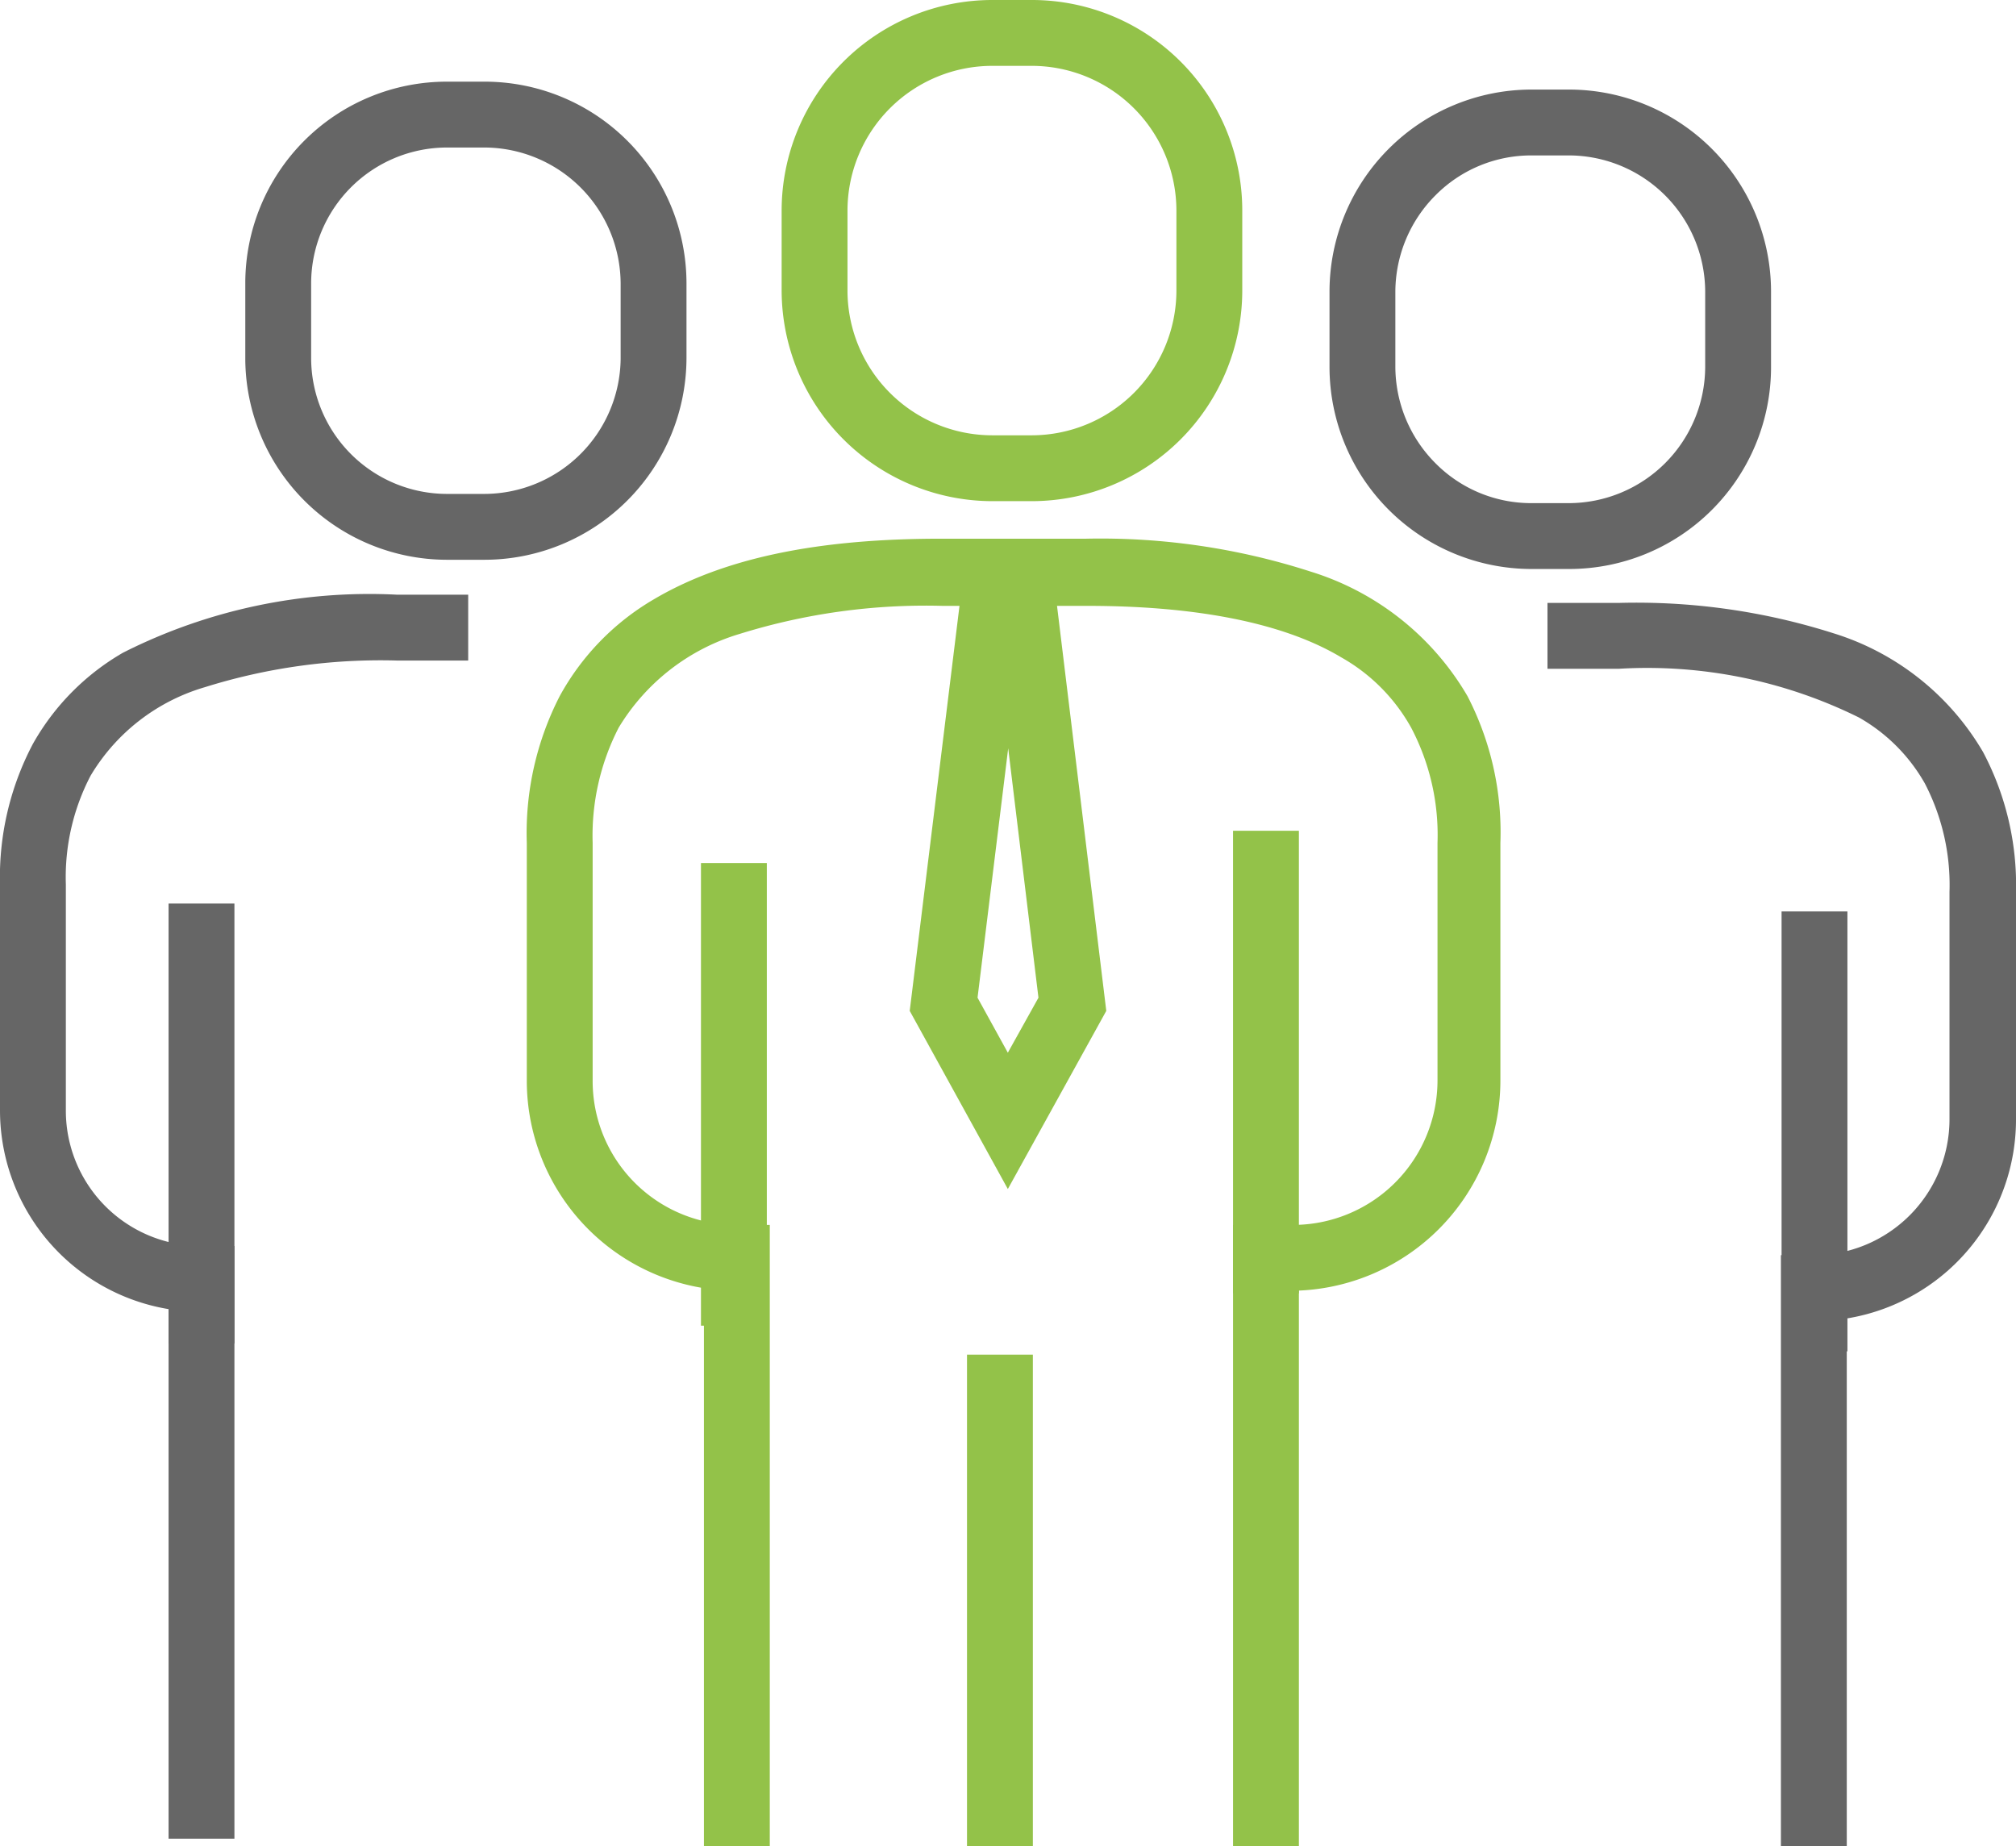
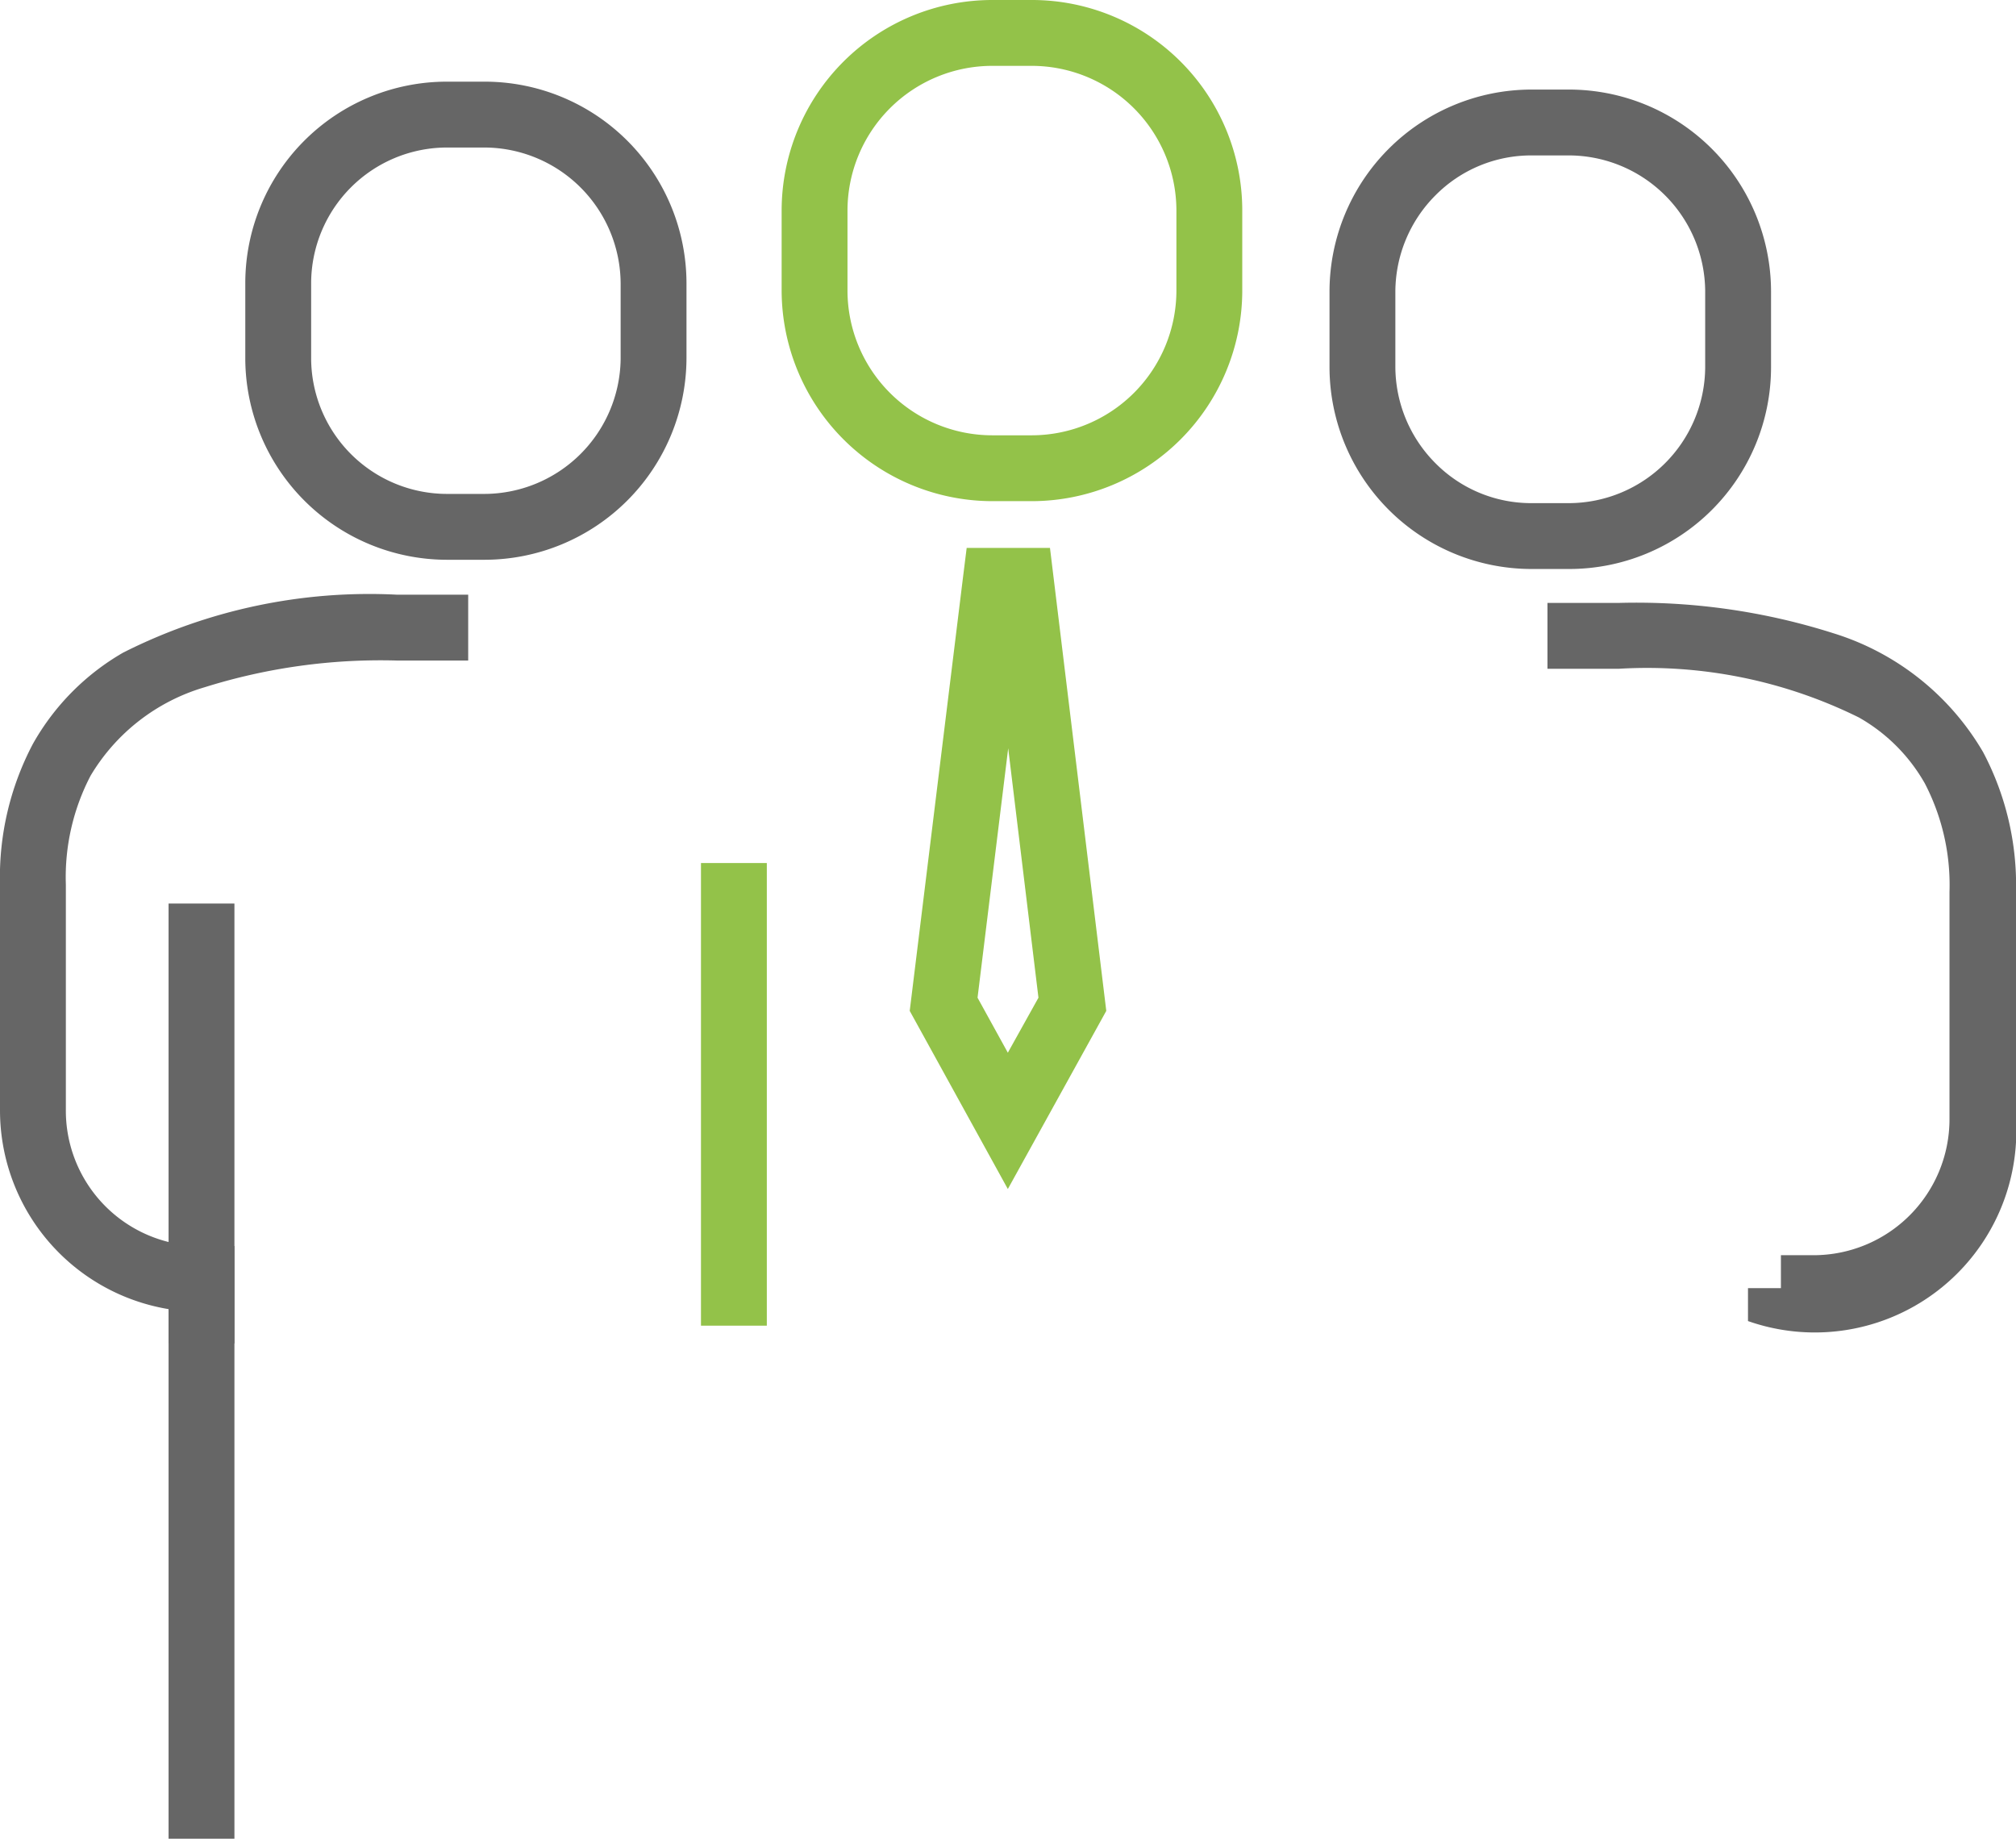
<svg xmlns="http://www.w3.org/2000/svg" viewBox="0 0 61.23 56.07">
  <defs>
    <style>.cls-1{fill:none;}.cls-2{fill:#93c249;}.cls-3{clip-path:url(#clip-path);}.cls-4{fill:#666;}</style>
    <clipPath id="clip-path" transform="translate(0 0)">
      <rect class="cls-1" width="61.23" height="56.07" />
    </clipPath>
  </defs>
  <g id="Ebene_2" data-name="Ebene 2">
    <g id="Ebene_1-2" data-name="Ebene 1">
-       <rect class="cls-2" x="29.37" y="41.14" width="2" height="14.93" />
      <g class="cls-3">
-         <path class="cls-2" d="M39.45,56.07V38.2h-1v1h.73a6.39,6.39,0,0,0,6.39-6.38V25.6a9,9,0,0,0-1-4.46,8.37,8.37,0,0,0-4.76-3.78,20.76,20.76,0,0,0-6.82-1h-4.4c-3.29,0-6.36.44-8.73,1.84A7.66,7.66,0,0,0,17,21.14a9.1,9.1,0,0,0-1,4.46v7.22a6.38,6.38,0,0,0,6.38,6.38v-1h-1V56.07h2V37.2h-1a4.37,4.37,0,0,1-4.38-4.38V25.6a7.16,7.16,0,0,1,.79-3.5,6.44,6.44,0,0,1,3.68-2.85,19,19,0,0,1,6.16-.85h4.4c3.11,0,5.86.46,7.7,1.56a5.54,5.54,0,0,1,2.13,2.14,7,7,0,0,1,.8,3.5v7.22a4.39,4.39,0,0,1-4.39,4.38H37.45V56.07Z" transform="translate(0 0)" />
        <path class="cls-2" d="M31.35,14.22v-1H30.13a4.4,4.4,0,0,1-4.39-4.39V6.39A4.4,4.4,0,0,1,30.13,2h1.22a4.4,4.4,0,0,1,4.38,4.39V8.83a4.4,4.4,0,0,1-4.38,4.39v2a6.4,6.4,0,0,0,6.38-6.39V6.39A6.39,6.39,0,0,0,31.35,0H30.13a6.4,6.4,0,0,0-6.39,6.39V8.83a6.41,6.41,0,0,0,6.39,6.39h1.22Z" transform="translate(0 0)" />
      </g>
-       <polyline class="cls-2" points="39.45 39.28 39.45 25.23 37.45 25.23 37.45 39.28" />
      <polyline class="cls-2" points="23.29 40.26 23.29 26.21 21.29 26.21 21.29 40.26" />
      <polygon class="cls-2" points="30.24 17.64 29.25 17.52 27.63 30.7 30.61 36.11 33.6 30.7 31.89 16.64 29.36 16.64 29.25 17.52 30.24 17.64 30.24 18.64 31.01 18.64 31.01 17.64 30.02 17.77 31.54 30.3 30.61 31.97 29.69 30.3 31.23 17.77 30.24 17.64 30.24 18.64 30.24 17.64" />
      <g class="cls-3">
        <path class="cls-4" d="M14.22,18.06H12.05a16.58,16.58,0,0,0-8.31,1.76A7.36,7.36,0,0,0,1,22.59a8.67,8.67,0,0,0-1,4.27v6.86a6.12,6.12,0,0,0,6.12,6.12v-1h-1v17h2v-18h-1A4.11,4.11,0,0,1,2,33.72V26.86a6.66,6.66,0,0,1,.75-3.3,6,6,0,0,1,3.47-2.69,17.85,17.85,0,0,1,5.83-.81h2.17Z" transform="translate(0 0)" />
        <path class="cls-4" d="M14.72,16V15H13.57a4.13,4.13,0,0,1-4.12-4.12V8.6a4.13,4.13,0,0,1,4.12-4.12h1.15A4.15,4.15,0,0,1,18.85,8.6v2.32A4.15,4.15,0,0,1,14.72,15v2a6.14,6.14,0,0,0,6.13-6.12V8.6a6.13,6.13,0,0,0-6.13-6.12H13.57A6.12,6.12,0,0,0,7.45,8.6v2.32A6.13,6.13,0,0,0,13.57,17h1.15Z" transform="translate(0 0)" />
      </g>
      <polyline class="cls-4" points="7.12 40.8 7.12 27.44 5.12 27.44 5.12 40.8" />
      <g class="cls-3">
-         <path class="cls-4" d="M47,20.31h2.17a14.5,14.5,0,0,1,7.29,1.48,5.31,5.31,0,0,1,2,2,6.68,6.68,0,0,1,.75,3.3V34a4.13,4.13,0,0,1-4.12,4.12h-1v18h2v-17h-1v1A6.12,6.12,0,0,0,61.23,34V27.1a8.63,8.63,0,0,0-1-4.26,8,8,0,0,0-4.55-3.61,19.73,19.73,0,0,0-6.5-.92H47Z" transform="translate(0 0)" />
+         <path class="cls-4" d="M47,20.31h2.17a14.5,14.5,0,0,1,7.29,1.48,5.31,5.31,0,0,1,2,2,6.68,6.68,0,0,1,.75,3.3V34a4.13,4.13,0,0,1-4.12,4.12h-1v18v-17h-1v1A6.12,6.12,0,0,0,61.23,34V27.1a8.63,8.63,0,0,0-1-4.26,8,8,0,0,0-4.55-3.61,19.73,19.73,0,0,0-6.5-.92H47Z" transform="translate(0 0)" />
        <path class="cls-4" d="M46.51,16.28v1h1.15a6.13,6.13,0,0,0,6.13-6.12V8.84a6.14,6.14,0,0,0-6.13-6.12H46.51a6.14,6.14,0,0,0-6.13,6.12v2.32a6.14,6.14,0,0,0,6.13,6.12v-2a4.09,4.09,0,0,1-2.91-1.21,4.16,4.16,0,0,1-1.22-2.91V8.84A4.16,4.16,0,0,1,43.6,5.93a4.09,4.09,0,0,1,2.91-1.21h1.15a4.15,4.15,0,0,1,4.13,4.12v2.32a4.15,4.15,0,0,1-4.13,4.12H46.51Z" transform="translate(0 0)" />
      </g>
-       <polyline class="cls-4" points="56.11 41.04 56.11 27.68 54.11 27.68 54.11 41.04" />
    </g>
  </g>
</svg>